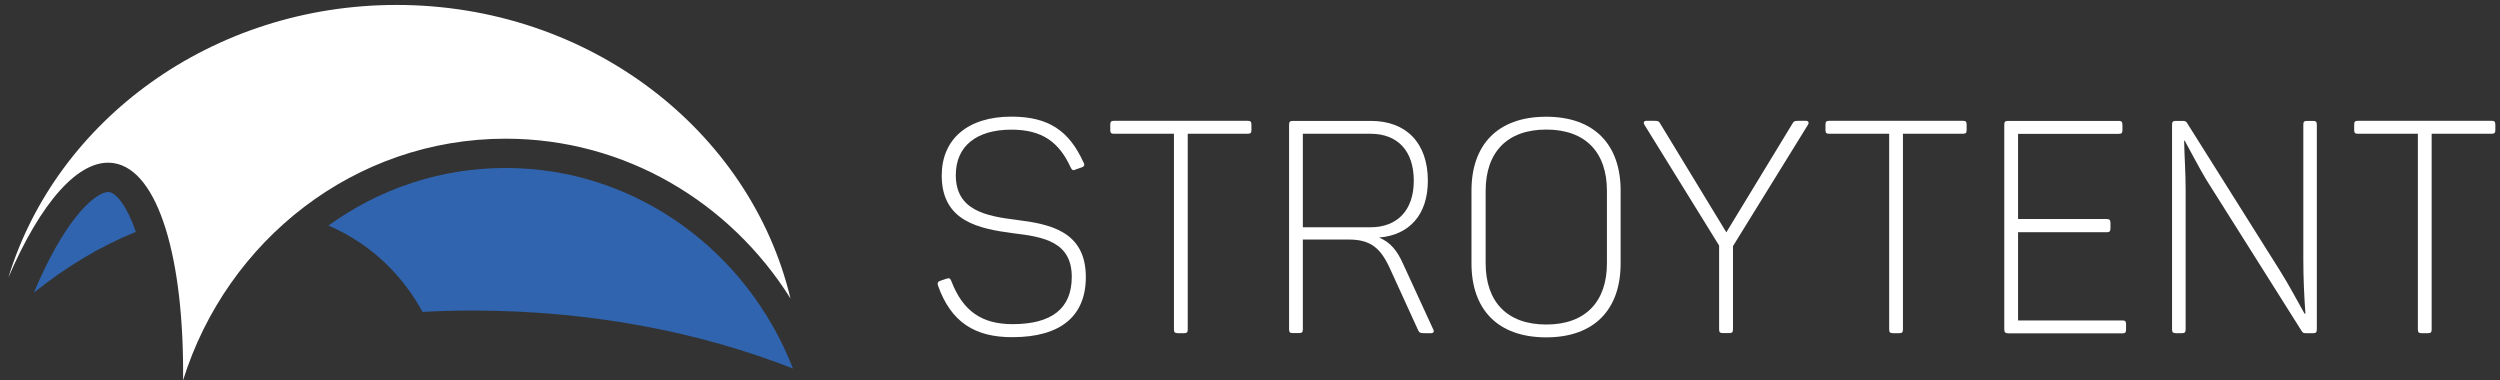
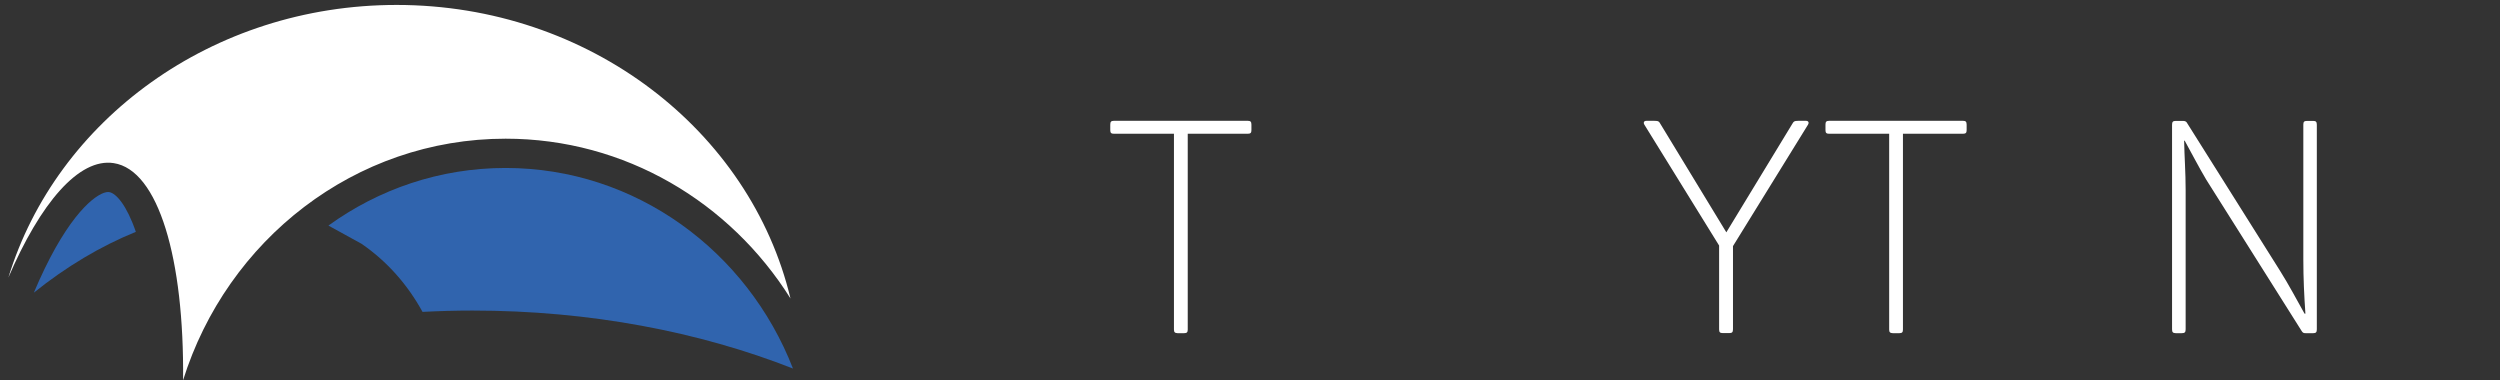
<svg xmlns="http://www.w3.org/2000/svg" width="263" height="40" viewBox="0 0 263 40" fill="none">
  <rect x="0" y="0" width="263" height="40" fill="#333333" stroke="none" />
-   <path d="M98.69 30.08C98.6 29.8 98.63 29.64 98.91 29.54L99.57 29.32C99.85 29.23 99.95 29.26 100.07 29.54C101.3 32.78 103.34 34.1 106.52 34.1C110.64 34.1 112.75 32.46 112.75 29.13C112.75 25.42 109.76 24.92 106.62 24.54C103.07 24.07 99.07 23.34 99.07 18.47C99.07 14.66 101.77 12.27 106.4 12.27C110.3 12.27 112.47 13.75 113.98 17.08C114.14 17.33 114.07 17.52 113.79 17.61L113.16 17.83C112.91 17.96 112.81 17.92 112.66 17.67C111.4 14.87 109.55 13.64 106.4 13.64C102.69 13.64 100.55 15.4 100.55 18.42C100.55 22.13 103.69 22.73 107 23.14C110.49 23.58 114.23 24.34 114.23 29.15C114.23 33.24 111.59 35.47 106.52 35.47C102.52 35.49 100.04 33.85 98.69 30.08Z" fill="white" />
  <path d="M123.5 34.67V14.07H117.18C116.9 14.07 116.8 13.98 116.8 13.69V13.12C116.8 12.81 116.89 12.71 117.18 12.71H131.27C131.55 12.71 131.65 12.8 131.65 13.12V13.69C131.65 13.97 131.56 14.07 131.27 14.07H124.95V34.67C124.95 34.95 124.86 35.05 124.57 35.05H123.88C123.6 35.04 123.5 34.95 123.5 34.67Z" fill="white" />
-   <path d="M135.61 34.64V13.13C135.61 12.82 135.7 12.72 135.99 12.72H144.23C147.91 12.72 150.21 15.02 150.21 19.01C150.21 22.63 148.23 24.73 145.08 24.99C146.28 25.49 146.97 26.37 147.56 27.66L150.77 34.64C150.9 34.86 150.83 35.05 150.55 35.05H149.86C149.39 35.05 149.29 34.99 149.17 34.7L146.21 28.22C145.24 26.11 144.2 25.2 141.9 25.2H137.06V34.63C137.06 34.94 136.97 35.04 136.68 35.04H135.99C135.71 35.04 135.61 34.95 135.61 34.64ZM148.73 19.01C148.73 15.87 147.03 14.07 144.17 14.07H137.06V23.91H144.17C146.97 23.91 148.73 22.15 148.73 19.01Z" fill="white" />
-   <path d="M154.8 27.72V20.05C154.8 15.24 157.54 12.28 162.66 12.28C167.75 12.28 170.49 15.24 170.49 20.05V27.72C170.49 32.53 167.75 35.49 162.66 35.49C157.54 35.49 154.8 32.53 154.8 27.72ZM169.05 27.69V20.08C169.05 16.05 166.82 13.63 162.67 13.63C158.52 13.63 156.29 16.05 156.29 20.08V27.69C156.29 31.72 158.52 34.14 162.67 34.14C166.82 34.14 169.05 31.71 169.05 27.69Z" fill="white" />
  <path d="M180.85 34.64V25.83L172.99 13.12C172.86 12.9 172.93 12.71 173.21 12.71H174.03C174.47 12.71 174.53 12.77 174.69 13.06L181.61 24.44L188.53 13.06C188.69 12.78 188.75 12.71 189.19 12.71H189.98C190.26 12.71 190.33 12.9 190.2 13.12L182.31 25.89V34.63C182.31 34.94 182.22 35.04 181.93 35.04H181.24C180.94 35.04 180.85 34.95 180.85 34.64Z" fill="white" />
  <path d="M198.74 34.67V14.07H192.42C192.14 14.07 192.04 13.98 192.04 13.69V13.12C192.04 12.81 192.13 12.71 192.42 12.71H206.51C206.79 12.71 206.89 12.8 206.89 13.12V13.69C206.89 13.97 206.8 14.07 206.51 14.07H200.19V34.67C200.19 34.95 200.1 35.05 199.81 35.05H199.12C198.84 35.04 198.74 34.95 198.74 34.67Z" fill="white" />
-   <path d="M210.85 34.64V13.13C210.85 12.82 210.94 12.72 211.23 12.72H222.9C223.18 12.72 223.28 12.81 223.28 13.13V13.7C223.28 13.98 223.19 14.08 222.9 14.08H212.3V23.04H221.64C221.92 23.04 222.02 23.17 222.02 23.45V24.02C222.02 24.33 221.93 24.43 221.64 24.43H212.3V33.71H223.28C223.56 33.71 223.66 33.8 223.66 34.09V34.66C223.66 34.97 223.57 35.07 223.28 35.07H211.24C210.95 35.04 210.85 34.95 210.85 34.64Z" fill="white" />
  <path d="M228.5 34.64V13.13C228.5 12.82 228.59 12.72 228.88 12.72H229.67C229.89 12.72 230.02 12.81 230.08 12.94L239.83 28.44C240.8 29.98 241.59 31.49 242.44 33H242.53C242.4 31.14 242.31 29.29 242.31 27.28V13.1C242.31 12.82 242.4 12.72 242.69 12.72H243.35C243.63 12.72 243.73 12.81 243.73 13.13V34.64C243.73 34.95 243.64 35.05 243.35 35.05H242.56C242.34 35.05 242.25 35.02 242.12 34.8L232.09 18.89C231.27 17.51 230.55 16.09 229.83 14.8H229.77C229.8 16.4 229.93 18.17 229.93 19.99V34.64C229.93 34.95 229.84 35.05 229.52 35.05H228.89C228.59 35.04 228.5 34.95 228.5 34.64Z" fill="white" />
-   <path d="M254.36 34.67V14.07H248.04C247.76 14.07 247.66 13.98 247.66 13.69V13.12C247.66 12.81 247.75 12.71 248.04 12.71H262.13C262.41 12.71 262.51 12.8 262.51 13.12V13.69C262.51 13.97 262.42 14.07 262.13 14.07H255.81V34.67C255.81 34.95 255.72 35.05 255.43 35.05H254.74C254.45 35.04 254.36 34.95 254.36 34.67Z" fill="white" />
  <path d="M11.96 17.16C16.67 17.88 19.39 27.23 19.26 40C23.87 25.26 37.32 14.59 53.19 14.59C65.77 14.59 76.82 21.29 83.16 31.4C78.93 13.73 61.98 0.52 41.72 0.52C22.31 0.52 5.94 12.64 0.88 29.2C4.25 21.35 8.31 16.6 11.96 17.16Z" fill="white" />
  <path d="M14.29 24.39C13.32 21.56 12.2 20.32 11.49 20.21C11.45 20.2 11.41 20.2 11.37 20.2C10.42 20.2 7.8 21.88 4.71 28.24C4.32 29.05 3.93 29.91 3.56 30.79C6.99 28.03 10.62 25.88 14.29 24.39Z" fill="#3064AE" />
-   <path d="M38.04 25.65C40.74 27.51 42.88 29.95 44.45 32.81C46.19 32.72 47.94 32.67 49.71 32.67C62.05 32.67 73.58 34.9 83.42 38.77C78.62 26.42 66.88 17.67 53.19 17.67C46.26 17.67 39.83 19.91 34.55 23.73C35.77 24.25 36.94 24.89 38.04 25.65Z" fill="#3064AE" />
+   <path d="M38.04 25.65C40.74 27.51 42.88 29.95 44.45 32.81C46.19 32.72 47.94 32.67 49.71 32.67C62.05 32.67 73.58 34.9 83.42 38.77C78.62 26.42 66.88 17.67 53.19 17.67C46.26 17.67 39.83 19.91 34.55 23.73Z" fill="#3064AE" />
</svg>